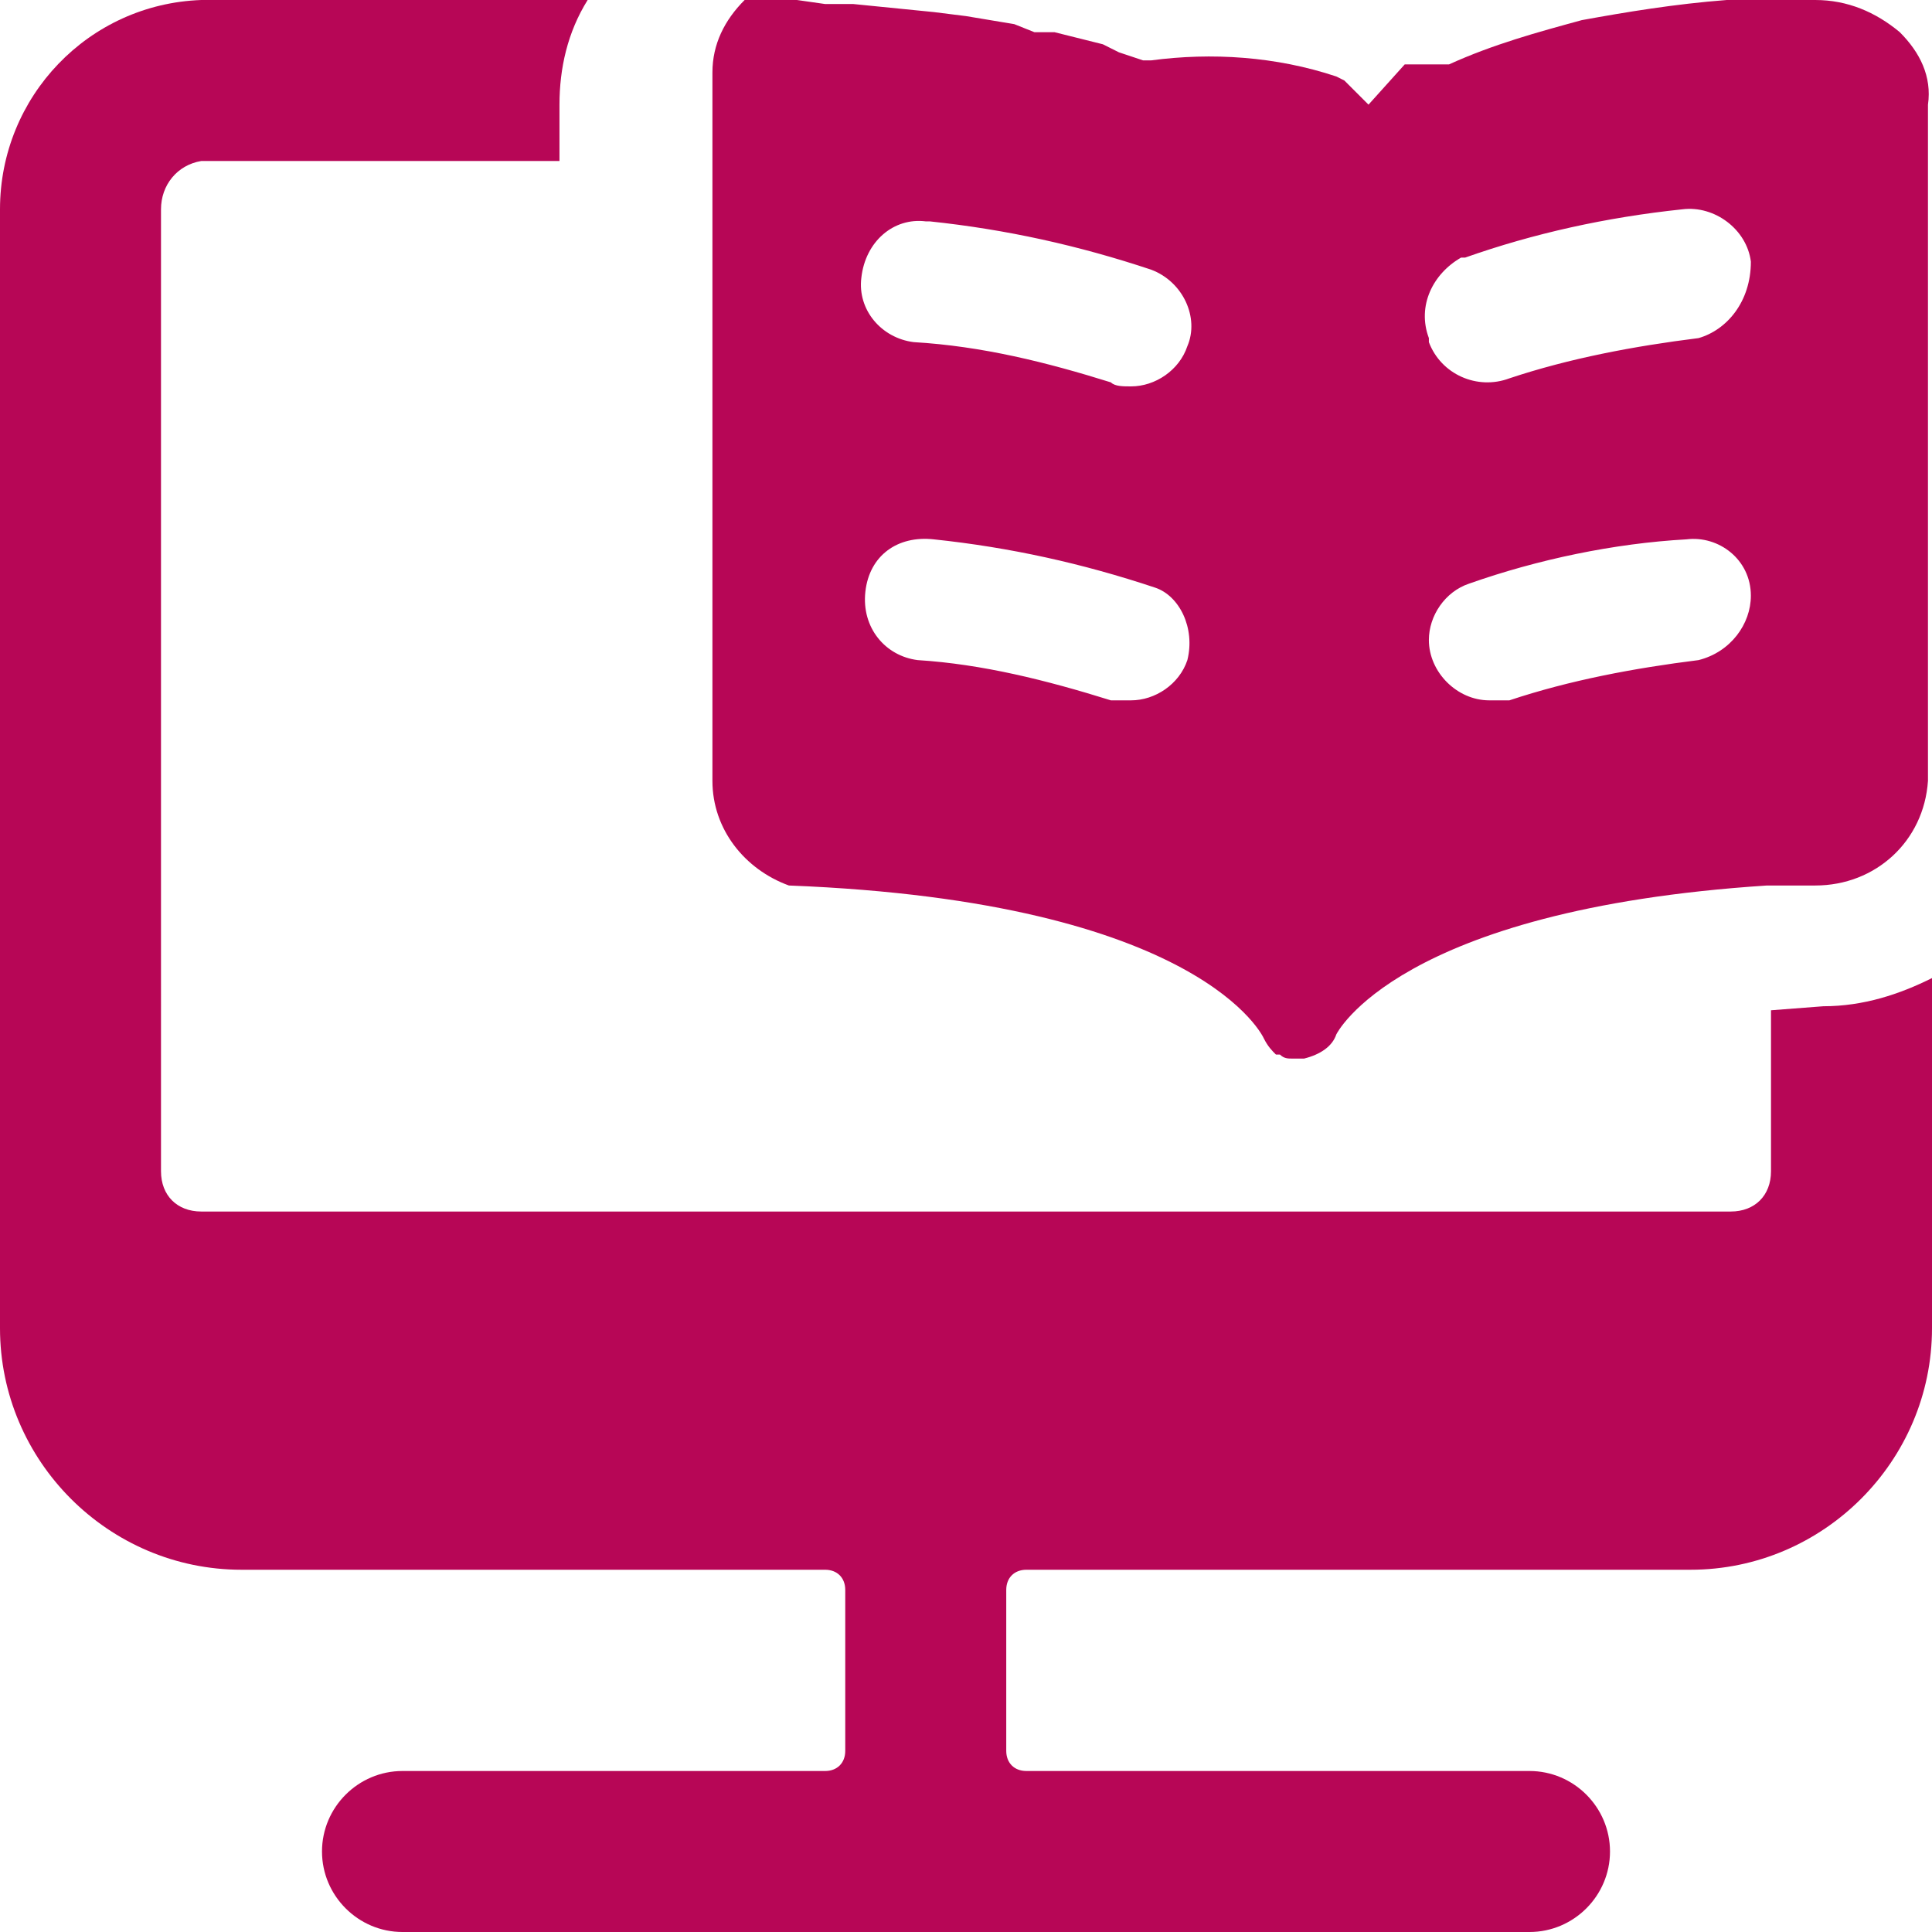
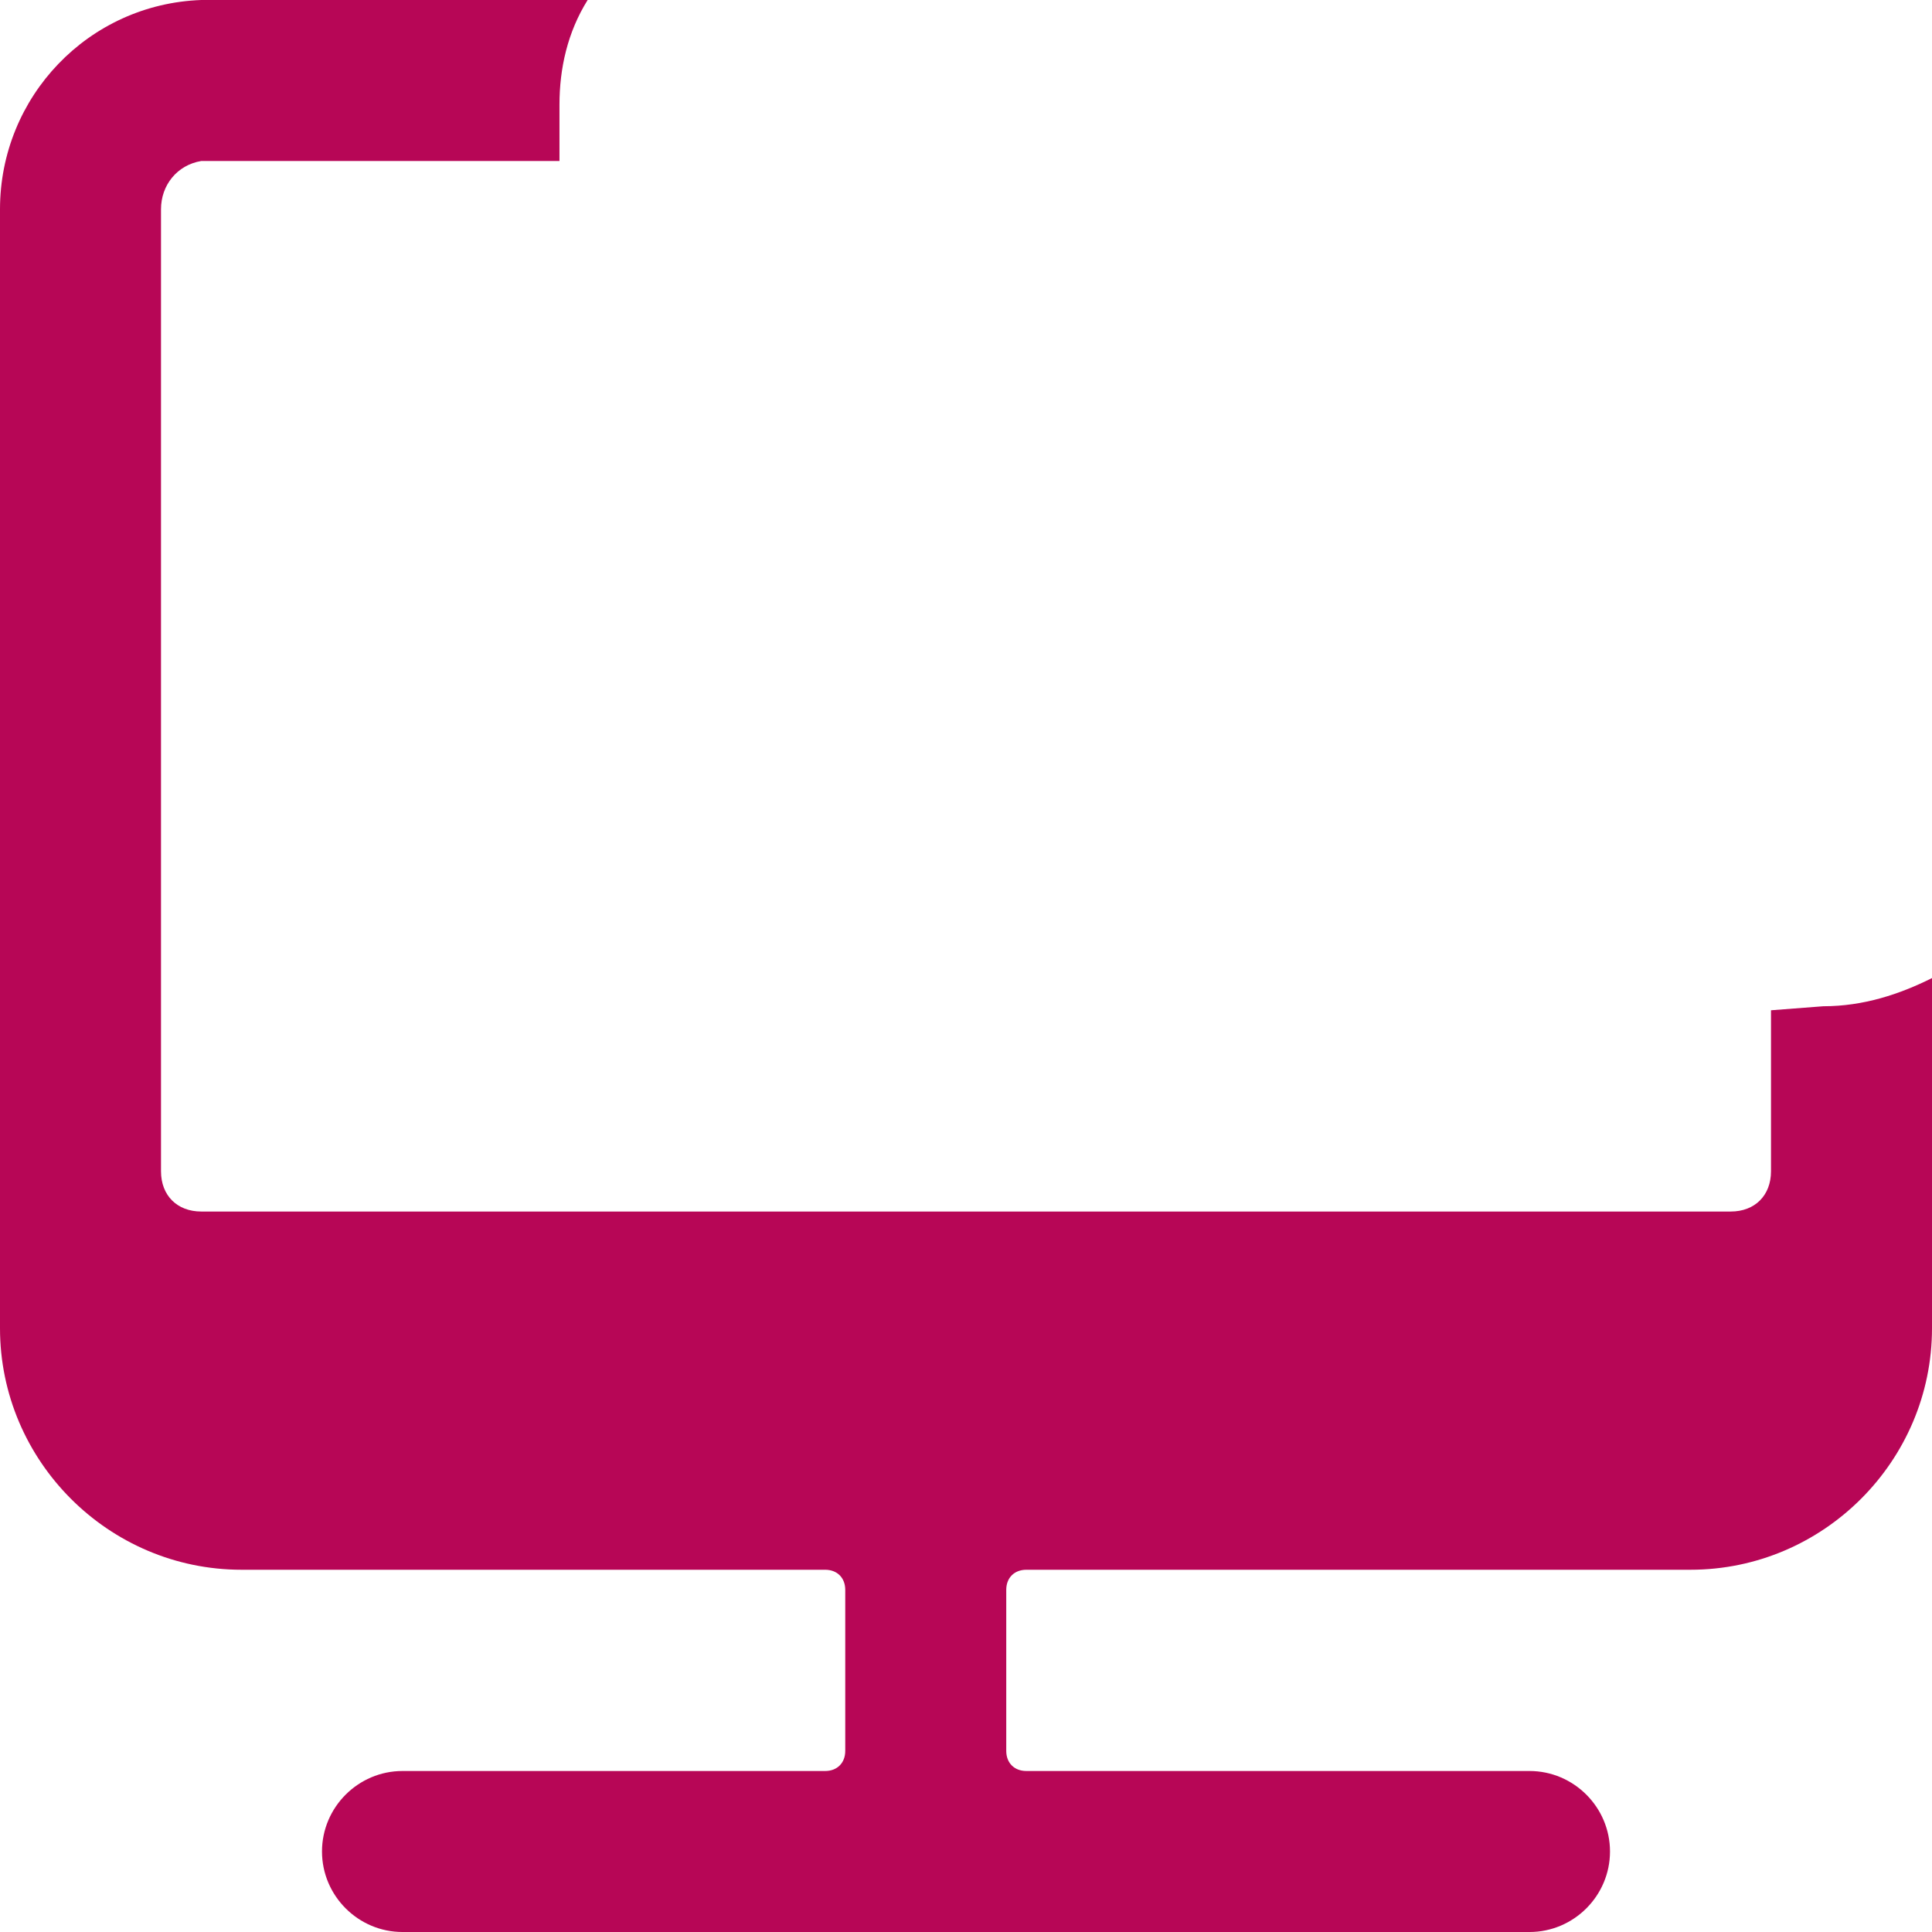
<svg xmlns="http://www.w3.org/2000/svg" version="1.1" id="Ebene_1" x="0px" y="0px" viewBox="0 0 48 48" style="enable-background:new 0 0 48 48;" xml:space="preserve">
  <style type="text/css">
	.st0{fill:#B70656;}
</style>
  <g>
    <path class="st0" d="M44,25.1v4c0,0.6-0.4,1-1,1H5c-0.6,0-1-0.4-1-1V5.2C4,4.6,4.4,4.1,5,4h8.9V2.6c0-0.9,0.2-1.8,0.7-2.6H5   C2.2,0.1,0,2.4,0,5.2V33c0,3.3,2.7,6,6,6h14.5c0.3,0,0.5,0.2,0.5,0.5v4c0,0.3-0.2,0.5-0.5,0.5H10c-1.1,0-2,0.9-2,2s0.9,2,2,2h28   c1.1,0,2-0.9,2-2s-0.9-2-2-2H25.5c-0.3,0-0.5-0.2-0.5-0.5v-4c0-0.3,0.2-0.5,0.5-0.5H42c3.3,0,6-2.7,6-6v-8.7   c-0.8,0.4-1.7,0.7-2.7,0.7L44,25.1z" />
-     <path class="st0" d="M47.2,0.8C46.6,0.3,45.9,0,45.1,0h-1.2h-1c-1.3,0.1-2.5,0.3-3.6,0.5l0,0c-1.1,0.3-2.2,0.6-3.3,1.1l0,0h-0.1   l0,0h-0.1l0,0h-0.1l0,0h-0.1l0,0h-0.1l0,0h-0.1l0,0h-0.1l0,0H35l0,0h-0.1l0,0l0,0l0,0l0,0l0,0l-0.9,1l0,0l0,0l0,0l0,0l0,0l0,0l0,0   l0,0l0,0l0,0l0,0l0,0l0,0l0,0l0,0l0,0l0,0l0,0l0,0l0,0l0,0l0,0l0,0l0,0l0,0l0,0l0,0l0,0l0,0l0,0l0,0l0,0l0,0   c-0.1-0.1-0.2-0.2-0.3-0.3L33.4,2l-0.2-0.1c-1.5-0.5-3.1-0.6-4.6-0.4h-0.2l-0.6-0.2l-0.4-0.2l-1.2-0.3h-0.5l-0.5-0.2L24,0.4   l-0.8-0.1l-2-0.2h-0.7L19.8,0h-1.2l0,0l0,0l0,0l0,0l0,0l0,0l0,0l0,0l0,0l0,0l0,0l0,0l0,0l0,0h-0.1c-0.5,0.5-0.8,1.1-0.8,1.8v17.6   c0,1.2,0.8,2.2,1.9,2.6c10.3,0.4,11.8,3.8,11.8,3.8l0,0c0.1,0.2,0.2,0.3,0.3,0.4c0,0,0,0,0.1,0c0.1,0.1,0.2,0.1,0.3,0.1h0.1l0,0   h0.2c0.4-0.1,0.7-0.3,0.8-0.6l0,0c0,0,1.5-3.1,10.7-3.7h1.2c1.5,0,2.7-1.1,2.8-2.6V2.6C48,1.9,47.7,1.3,47.2,0.8z M29.5,16.4   c-0.2,0.6-0.8,1-1.4,1c-0.2,0-0.3,0-0.5,0c-1.6-0.5-3.2-0.9-4.8-1c-0.8-0.1-1.4-0.8-1.3-1.7s0.8-1.4,1.7-1.3l0,0   c1.9,0.2,3.7,0.6,5.5,1.2C29.3,14.8,29.7,15.6,29.5,16.4z M29.5,8.6c-0.2,0.6-0.8,1-1.4,1c-0.2,0-0.4,0-0.5-0.1   c-1.6-0.5-3.2-0.9-4.9-1c-0.8-0.1-1.4-0.8-1.3-1.6c0,0,0,0,0,0C21.5,6,22.2,5.4,23,5.5c0,0,0.1,0,0.1,0c1.9,0.2,3.7,0.6,5.5,1.2   C29.4,7,29.8,7.9,29.5,8.6z M42.2,16.4c-1.6,0.2-3.2,0.5-4.7,1c-0.2,0-0.3,0-0.5,0c-0.8,0-1.5-0.7-1.5-1.5c0-0.6,0.4-1.2,1-1.4   c1.7-0.6,3.6-1,5.4-1.1c0.8-0.1,1.6,0.5,1.6,1.4C43.5,15.5,43,16.2,42.2,16.4L42.2,16.4z M42.2,8.4c-1.6,0.2-3.2,0.5-4.7,1   c-0.8,0.3-1.7-0.1-2-0.9c0,0,0-0.1,0-0.1c-0.3-0.8,0.1-1.6,0.8-2c0,0,0.1,0,0.1,0c1.7-0.6,3.5-1,5.4-1.2c0.8-0.1,1.6,0.5,1.7,1.3   C43.5,7.5,42.9,8.2,42.2,8.4L42.2,8.4L42.2,8.4z" />
  </g>
</svg>